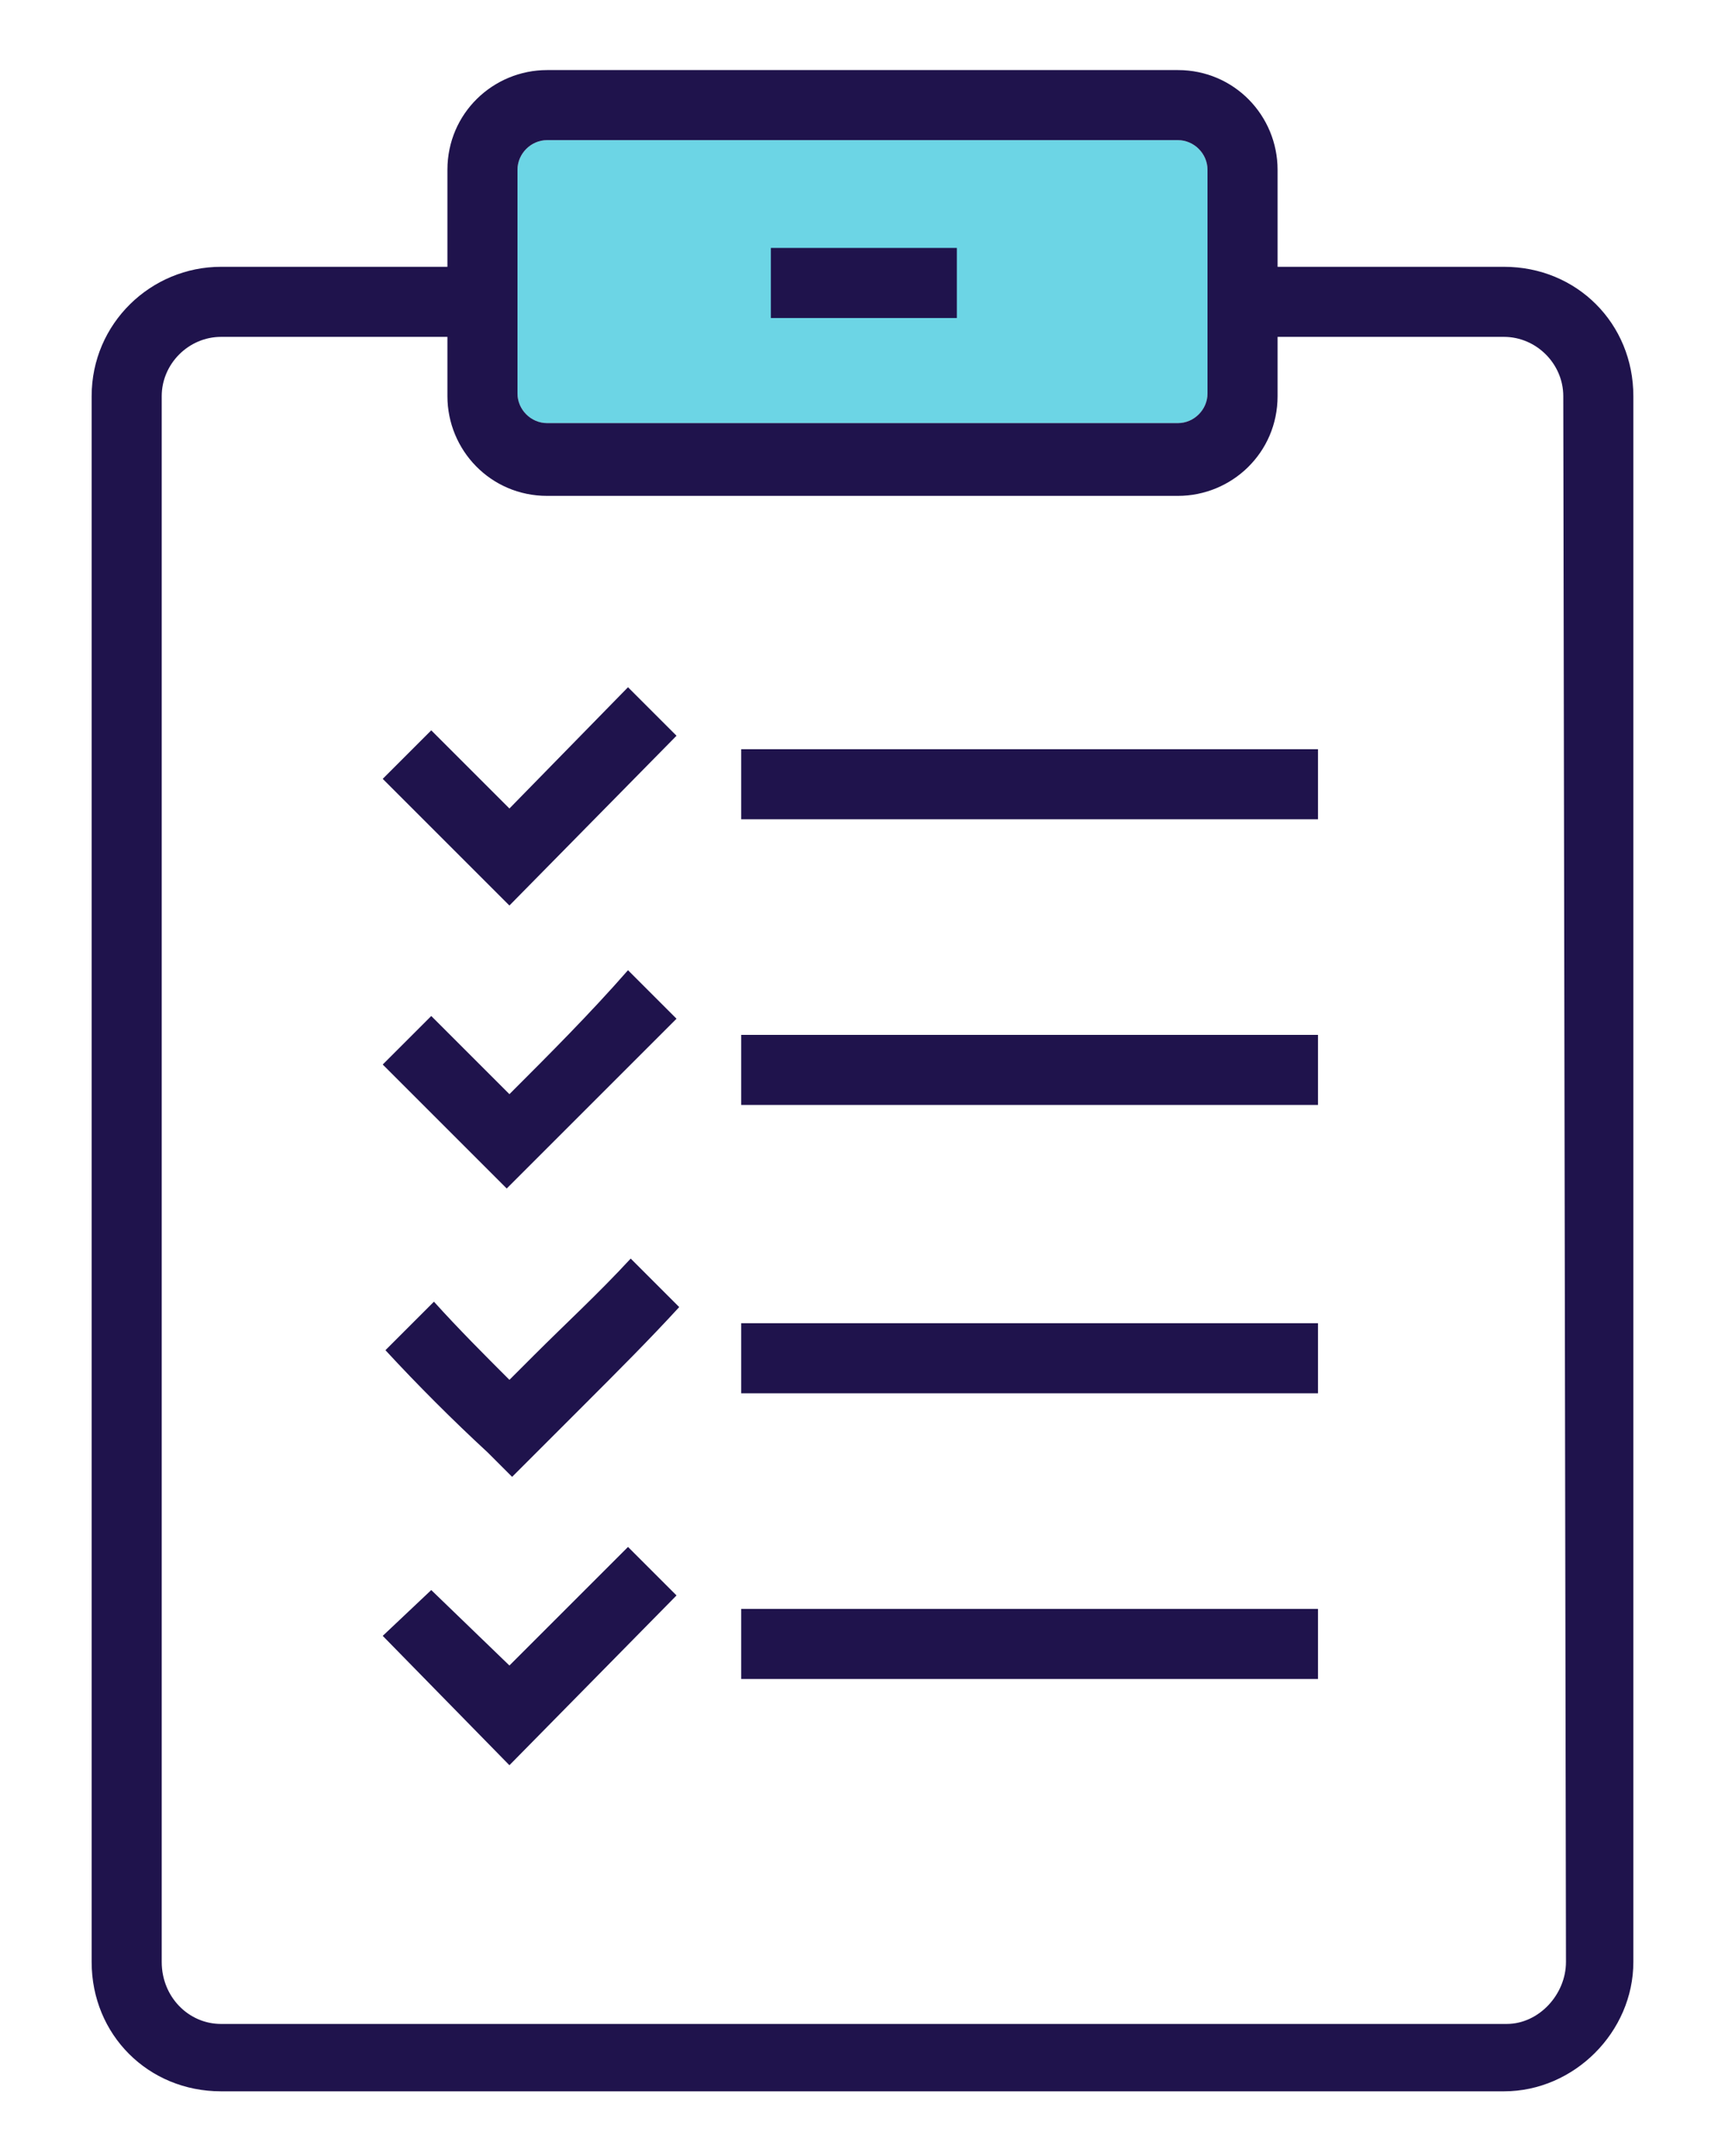
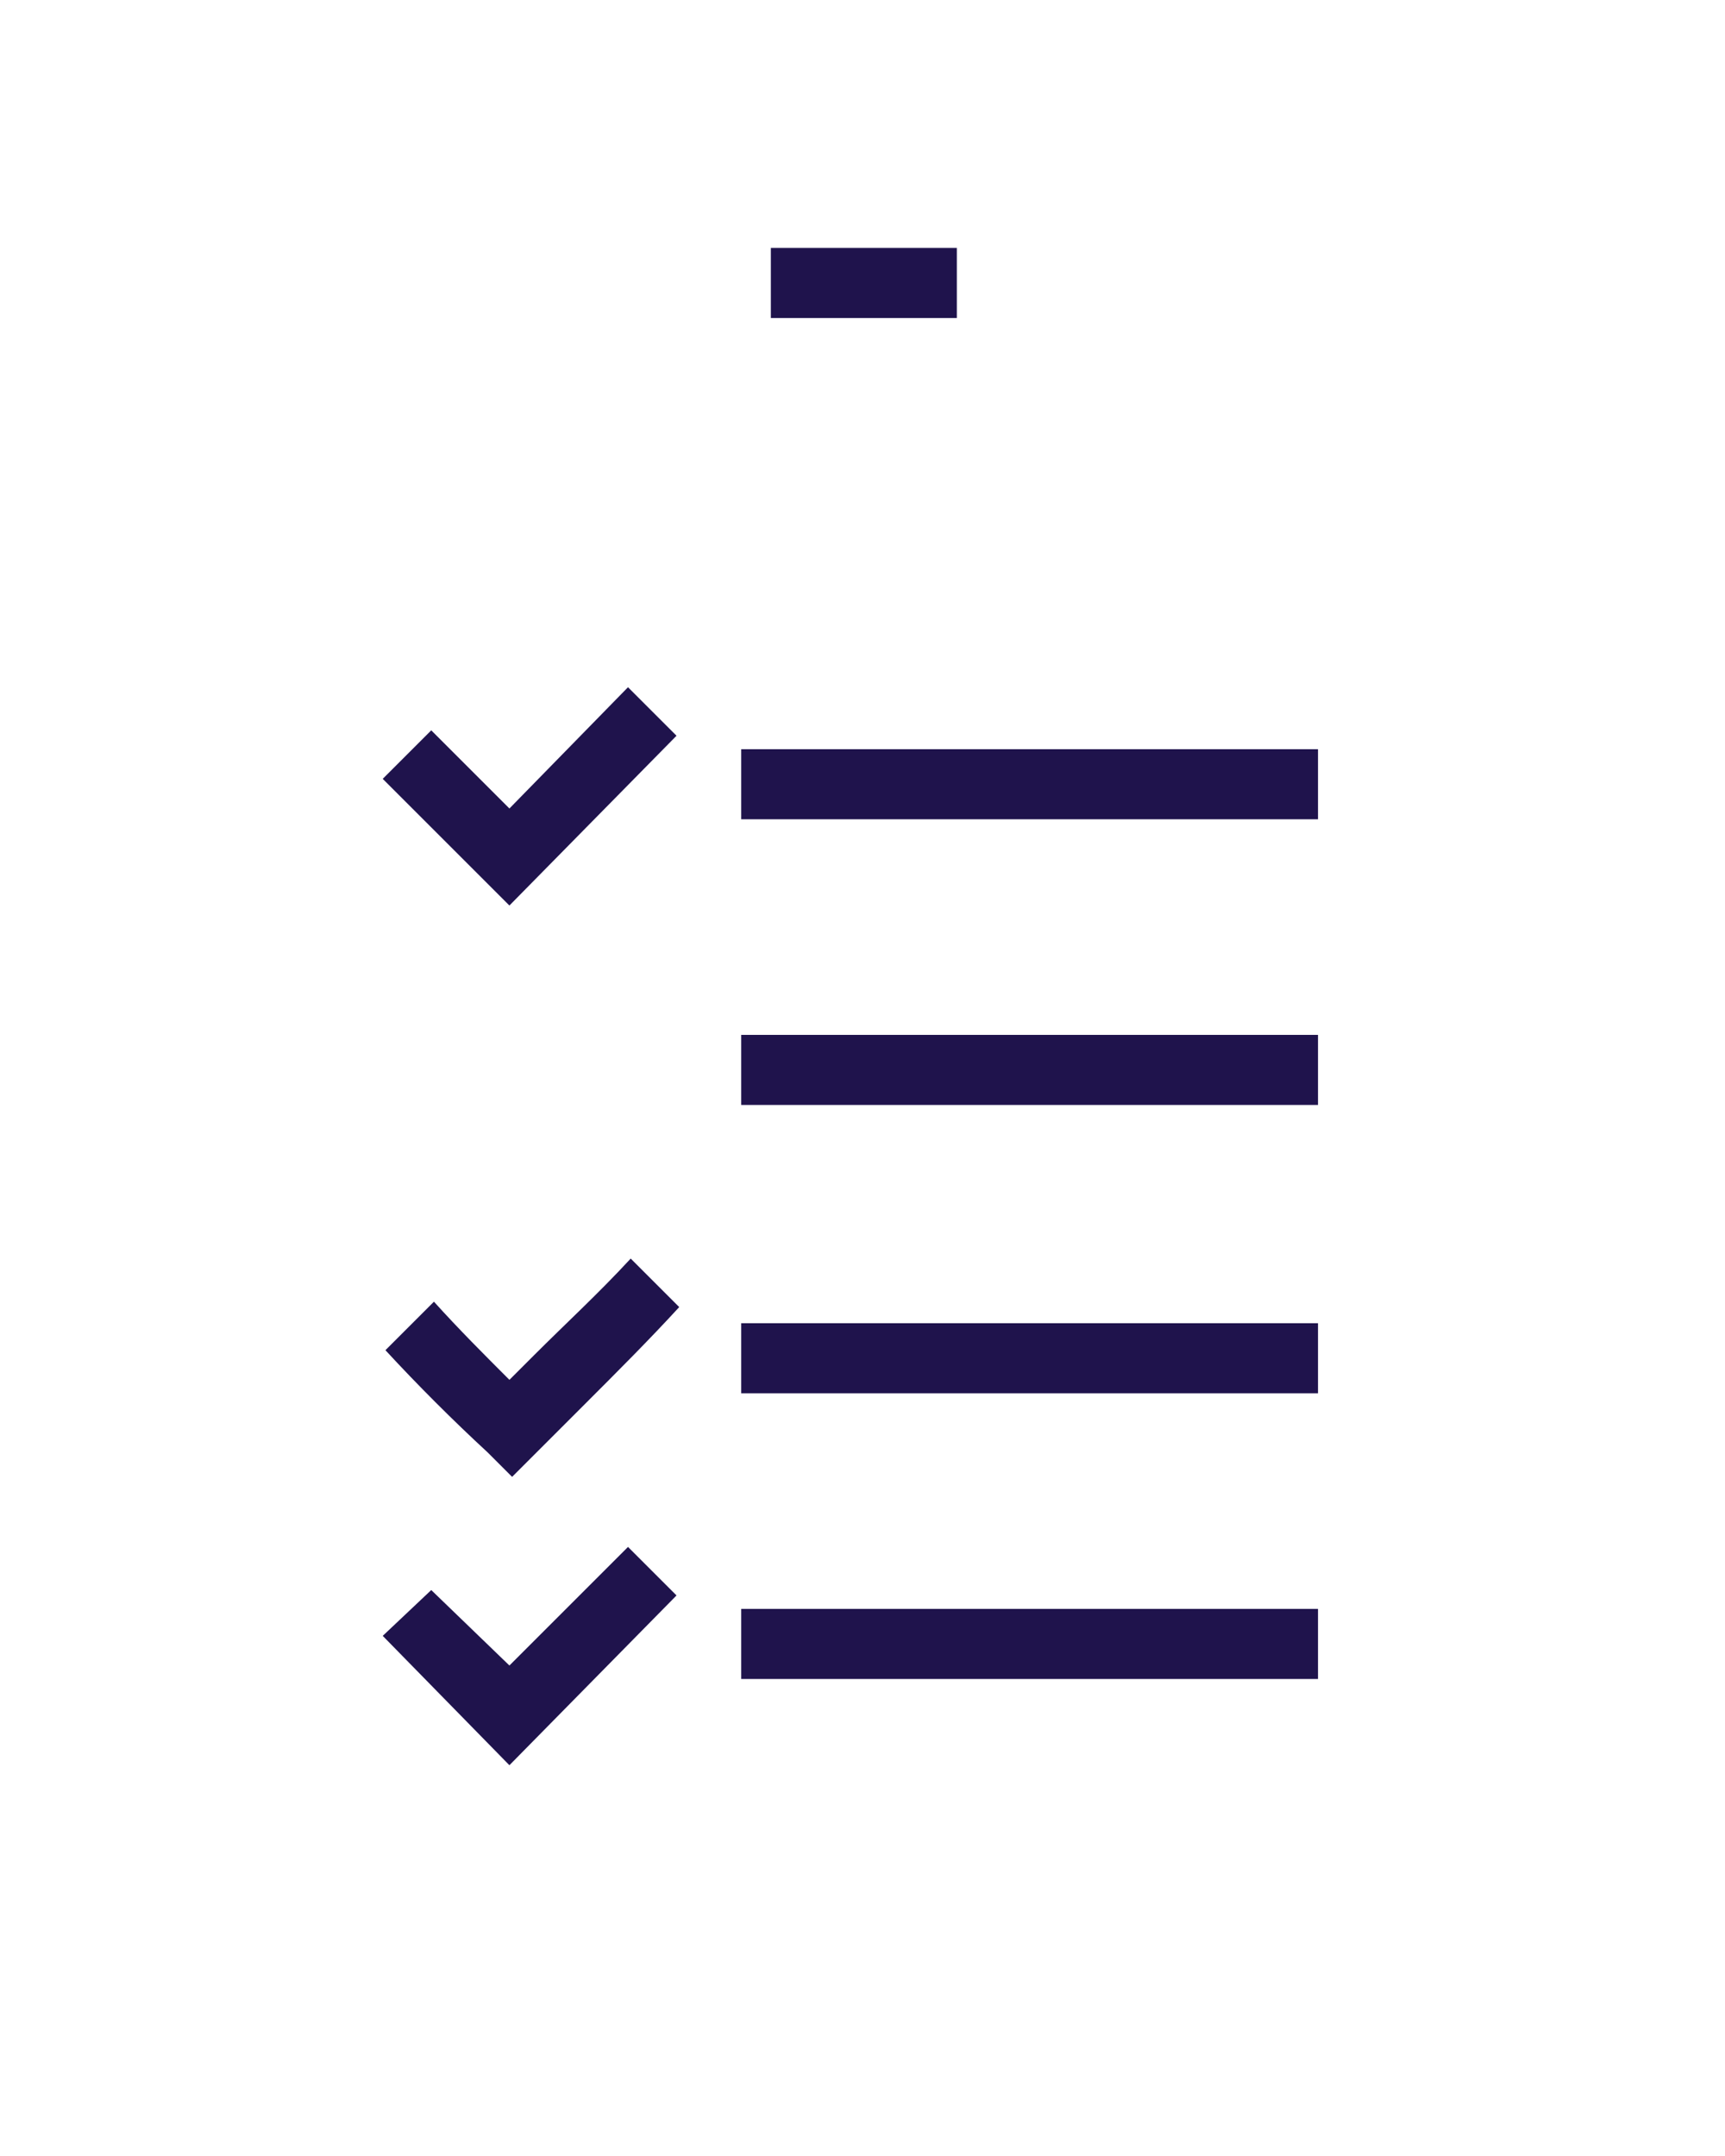
<svg xmlns="http://www.w3.org/2000/svg" version="1.1" id="Layer_1" x="0px" y="0px" viewBox="0 0 64 80" style="enable-background:new 0 0 64 80;" xml:space="preserve">
  <style type="text/css">
	.st0{fill:#6CD5E5;}
	.st1{fill:#1F134C;}
</style>
-   <path class="st0" d="M19.2,6.3c0-0.6,0.5-1.1,1.1-1.1h23.4c0.6,0,1.1,0.5,1.1,1.1v8.3c0,0.6-0.5,1.1-1.1,1.1H20.3  c-0.6,0-1.1-0.5-1.1-1.1V6.3z" />
  <g>
-     <path class="st1" d="M55.8,9.9h-8.4V6.3c0-2-1.6-3.7-3.7-3.7H20.3c-2,0-3.7,1.6-3.7,3.7v3.6H8.2c-2.6,0-4.8,2.1-4.8,4.8v58.1   c0,2.7,2.1,4.8,4.8,4.8h47.6c2.6,0,4.8-2.2,4.8-4.8V14.7C60.6,12,58.5,9.9,55.8,9.9z M19.2,6.3c0-0.6,0.5-1.1,1.1-1.1h23.4   c0.6,0,1.1,0.5,1.1,1.1v8.3c0,0.6-0.5,1.1-1.1,1.1H20.3c-0.6,0-1.1-0.5-1.1-1.1V6.3z M58.1,72.8c0,1.2-1,2.3-2.2,2.3H8.2   c-1.2,0-2.2-1-2.2-2.3V14.7c0-1.2,1-2.2,2.2-2.2h8.4v2.2c0,2,1.6,3.7,3.7,3.7h23.4c2,0,3.7-1.6,3.7-3.7v-2.2h8.4   c1.2,0,2.2,1,2.2,2.2L58.1,72.8L58.1,72.8z" />
    <polygon class="st1" points="25.1,27.3 23.3,25.5 18.9,30 16,27.1 14.2,28.9 18.9,33.6  " />
    <rect x="27.5" y="27.8" class="st1" width="21.4" height="2.6" />
-     <path class="st1" d="M18.9,40.6L16,37.7l-1.8,1.8l4.6,4.6l0.9-0.9c1.8-1.8,3.6-3.6,5.4-5.4l-1.8-1.8C21.9,37.6,20.4,39.1,18.9,40.6   z" />
    <rect x="27.5" y="38.4" class="st1" width="21.4" height="2.6" />
    <path class="st1" d="M19.8,50.3l-0.9,0.9c-0.9-0.9-1.9-1.9-2.8-2.9l-1.8,1.8c1.2,1.3,2.5,2.6,3.8,3.8l0.9,0.9l2.7-2.7   c1.2-1.2,2.4-2.4,3.5-3.6l-1.8-1.8C22.2,48,21,49.1,19.8,50.3z" />
    <rect x="27.5" y="49.1" class="st1" width="21.4" height="2.6" />
    <polygon class="st1" points="18.9,61.8 16,59 14.2,60.7 18.9,65.5 25.1,59.2 23.3,57.4  " />
    <rect x="27.5" y="59.7" class="st1" width="21.4" height="2.6" />
    <rect x="28.6" y="9.2" class="st1" width="6.9" height="2.6" />
  </g>
</svg>